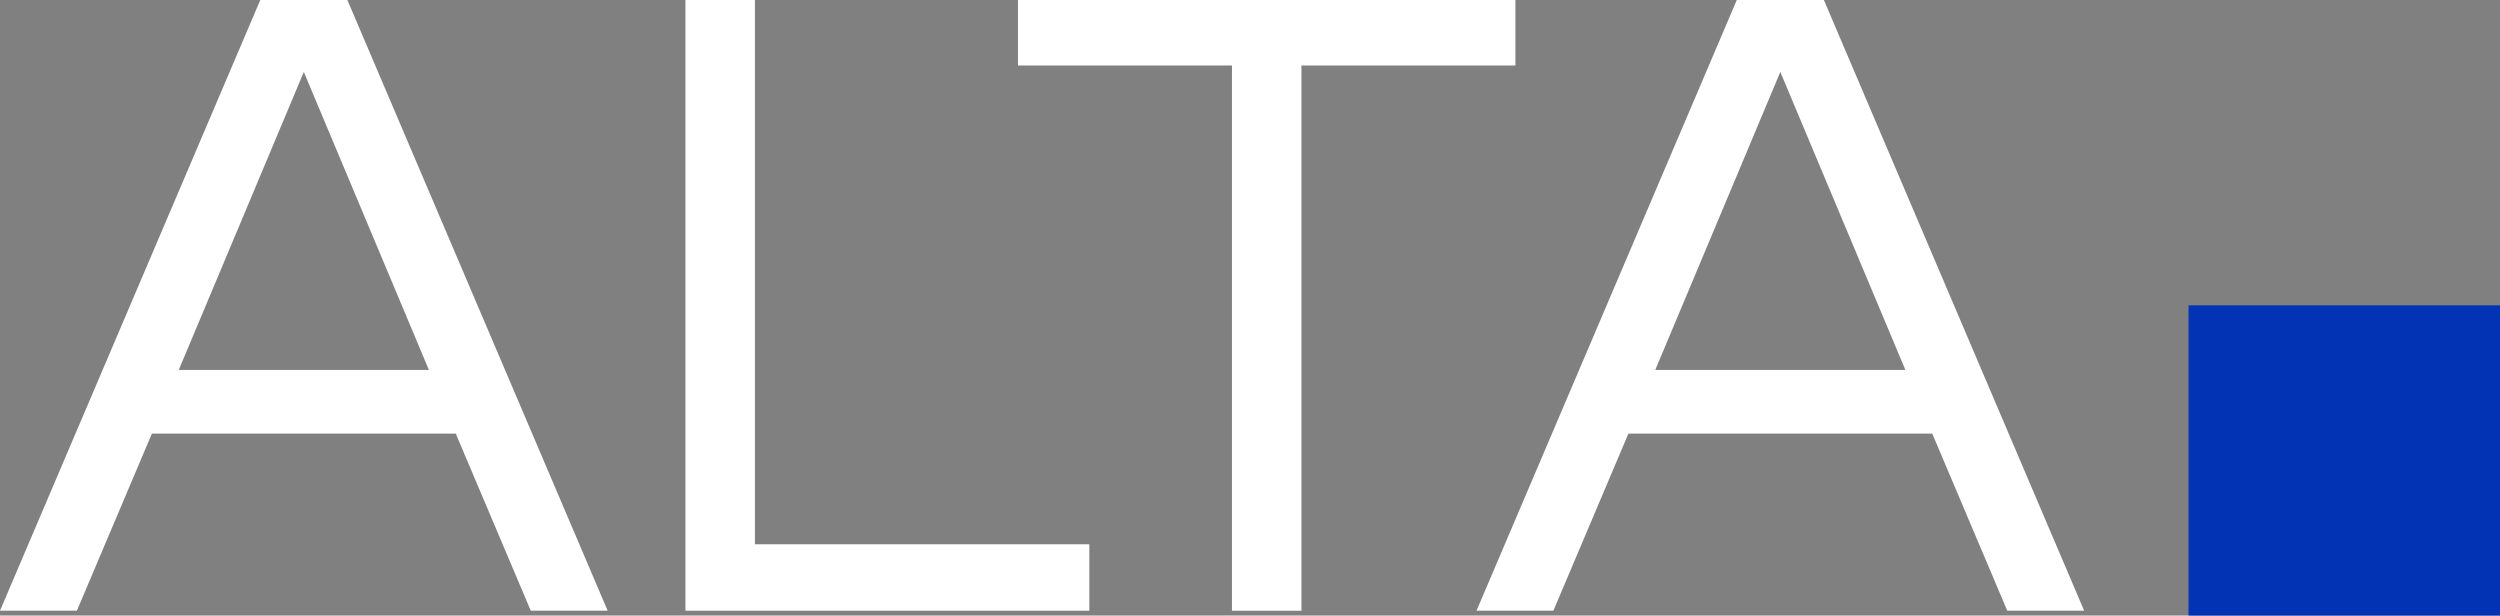
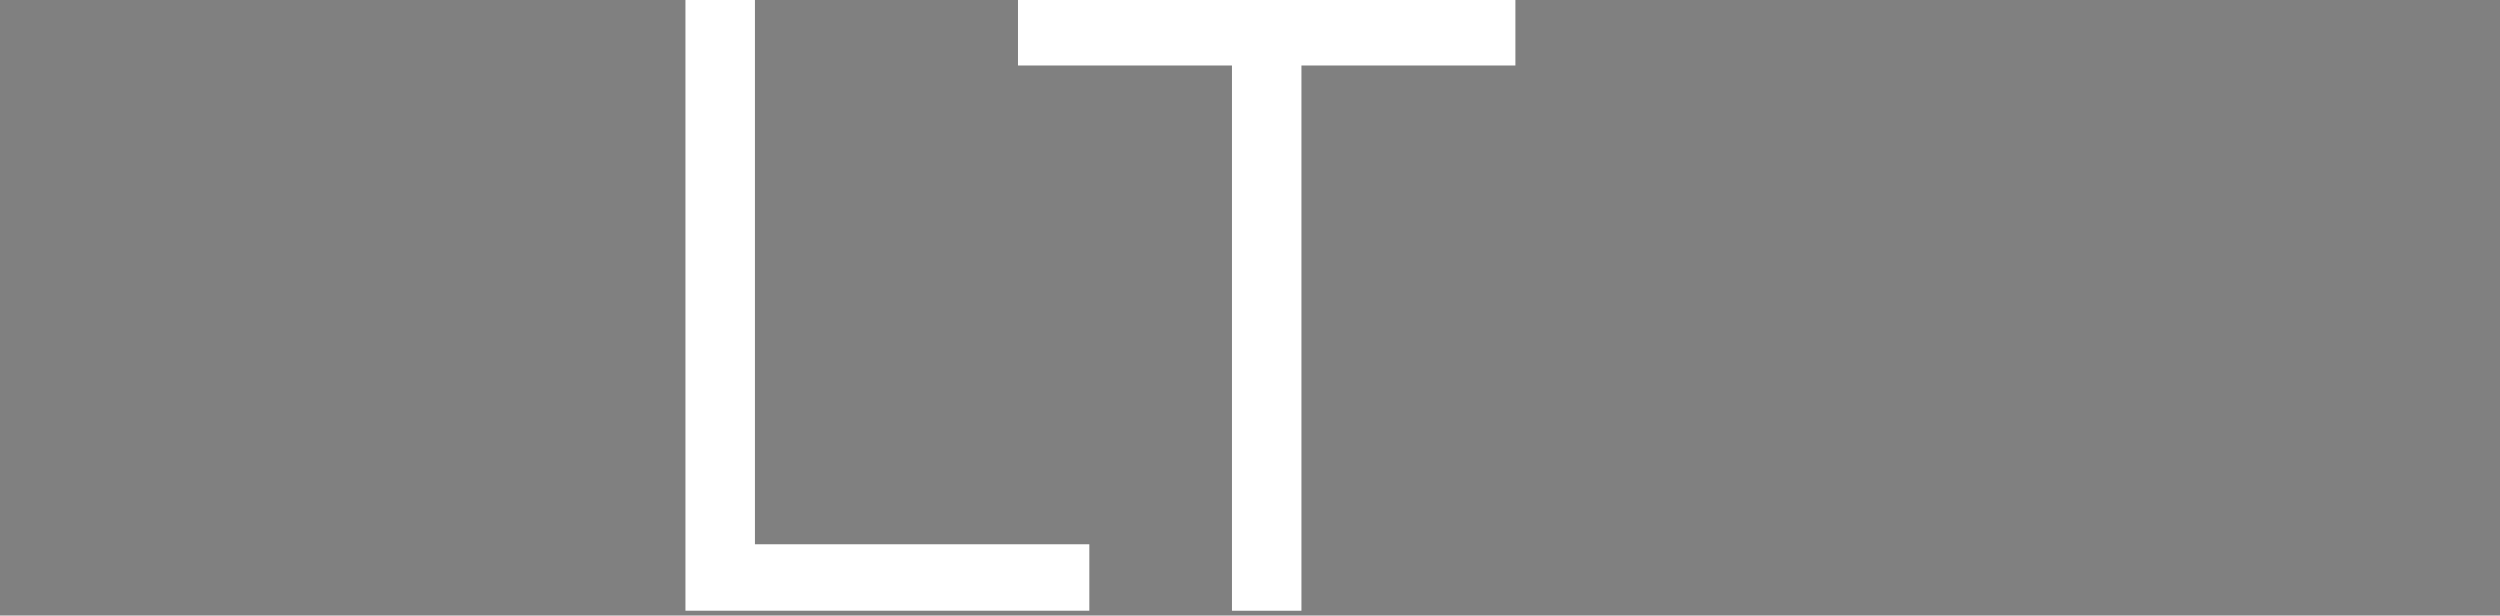
<svg xmlns="http://www.w3.org/2000/svg" width="219.173" height="53.965" viewBox="0 0 219.173 53.965">
  <rect x="0" y="0" width="219.173" height="53.965" fill="#808080" stroke="none" />
  <g id="Raggruppa_116" data-name="Raggruppa 116" transform="translate(-80 -71)">
    <g id="Raggruppa_115" data-name="Raggruppa 115">
-       <path id="Tracciato_1" data-name="Tracciato 1" d="M26.636,6.308,37.6,32.429H15.673ZM22.819,0,0,53.539H6.74l6.578-15.528H39.955l6.577,15.528h6.741L30.453,0Z" transform="translate(80 71)" fill="#fff" />
      <path id="Tracciato_2" data-name="Tracciato 2" d="M56.979,0V53.539H92.387V47.716H63.07V0Z" transform="translate(83.114 71)" fill="#fff" />
      <path id="Tracciato_3" data-name="Tracciato 3" d="M84.622,0V5.742h18.759v47.8h6.091V5.742H128.23V0Z" transform="translate(84.624 71)" fill="#fff" />
-       <path id="Tracciato_4" data-name="Tracciato 4" d="M149.372,6.308l10.963,26.121H138.41ZM145.556,0,122.737,53.539h6.74l6.578-15.528H162.69l6.578,15.528h6.741L153.191,0Z" transform="translate(86.707 71)" fill="#fff" />
    </g>
-     <path id="Tracciato_25" data-name="Tracciato 25" d="M0,0H27.307V27.2H0Z" transform="translate(271.866 97.77)" fill="#0333b5" />
+     <path id="Tracciato_25" data-name="Tracciato 25" d="M0,0H27.307H0Z" transform="translate(271.866 97.77)" fill="#0333b5" />
  </g>
</svg>